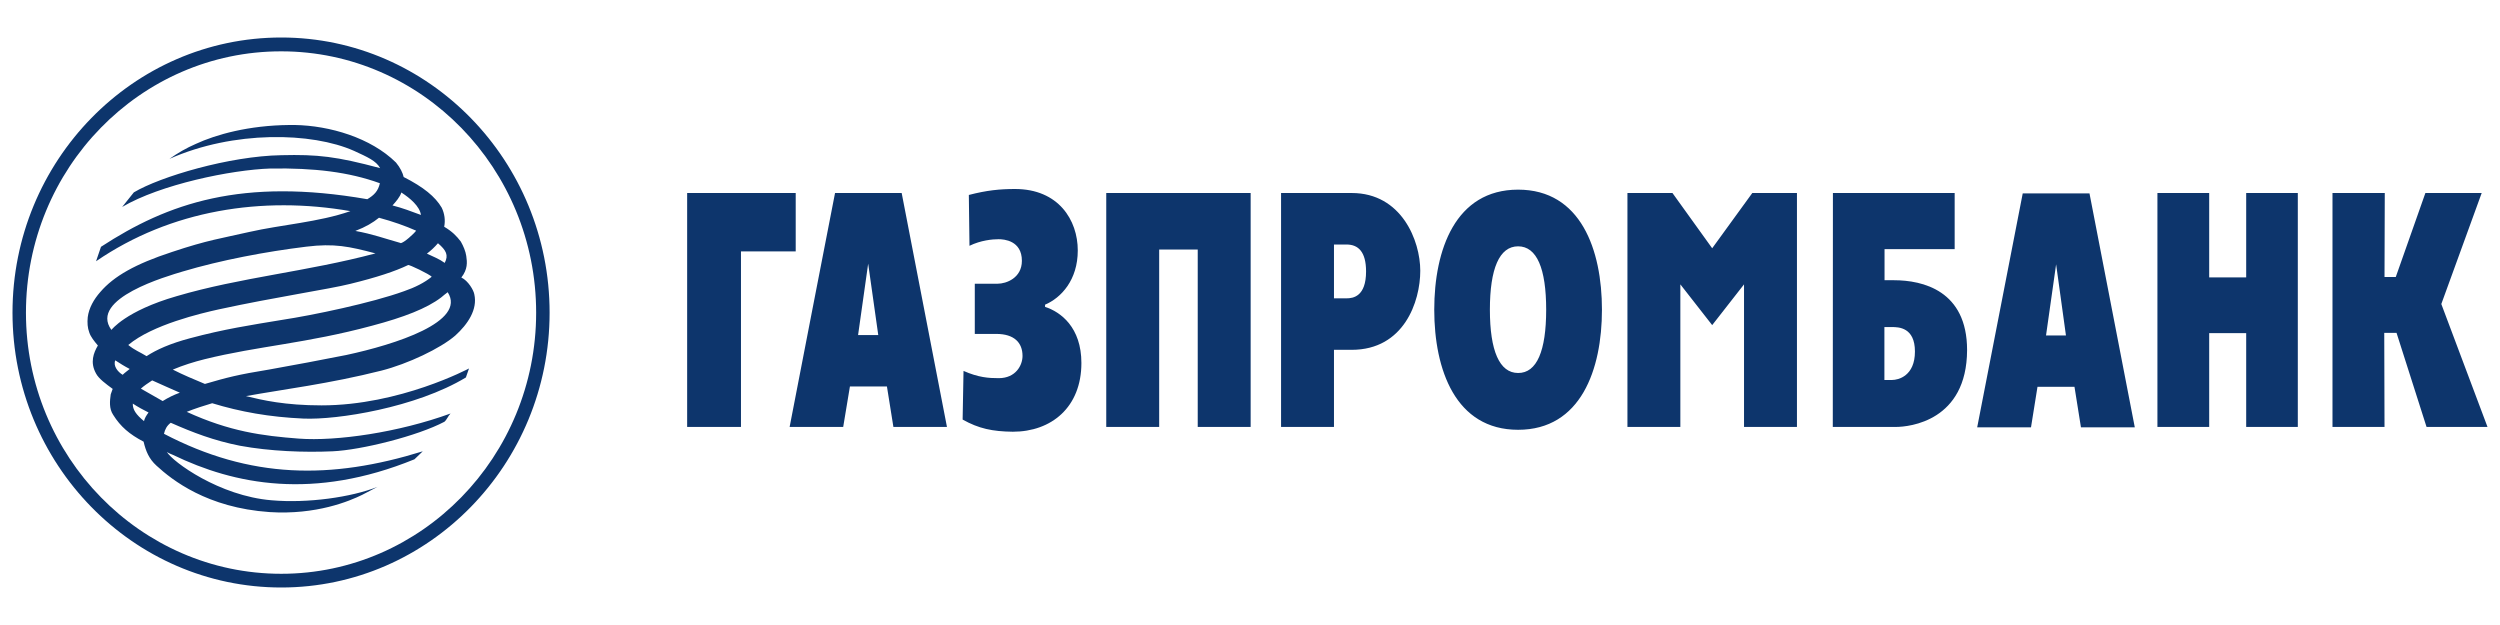
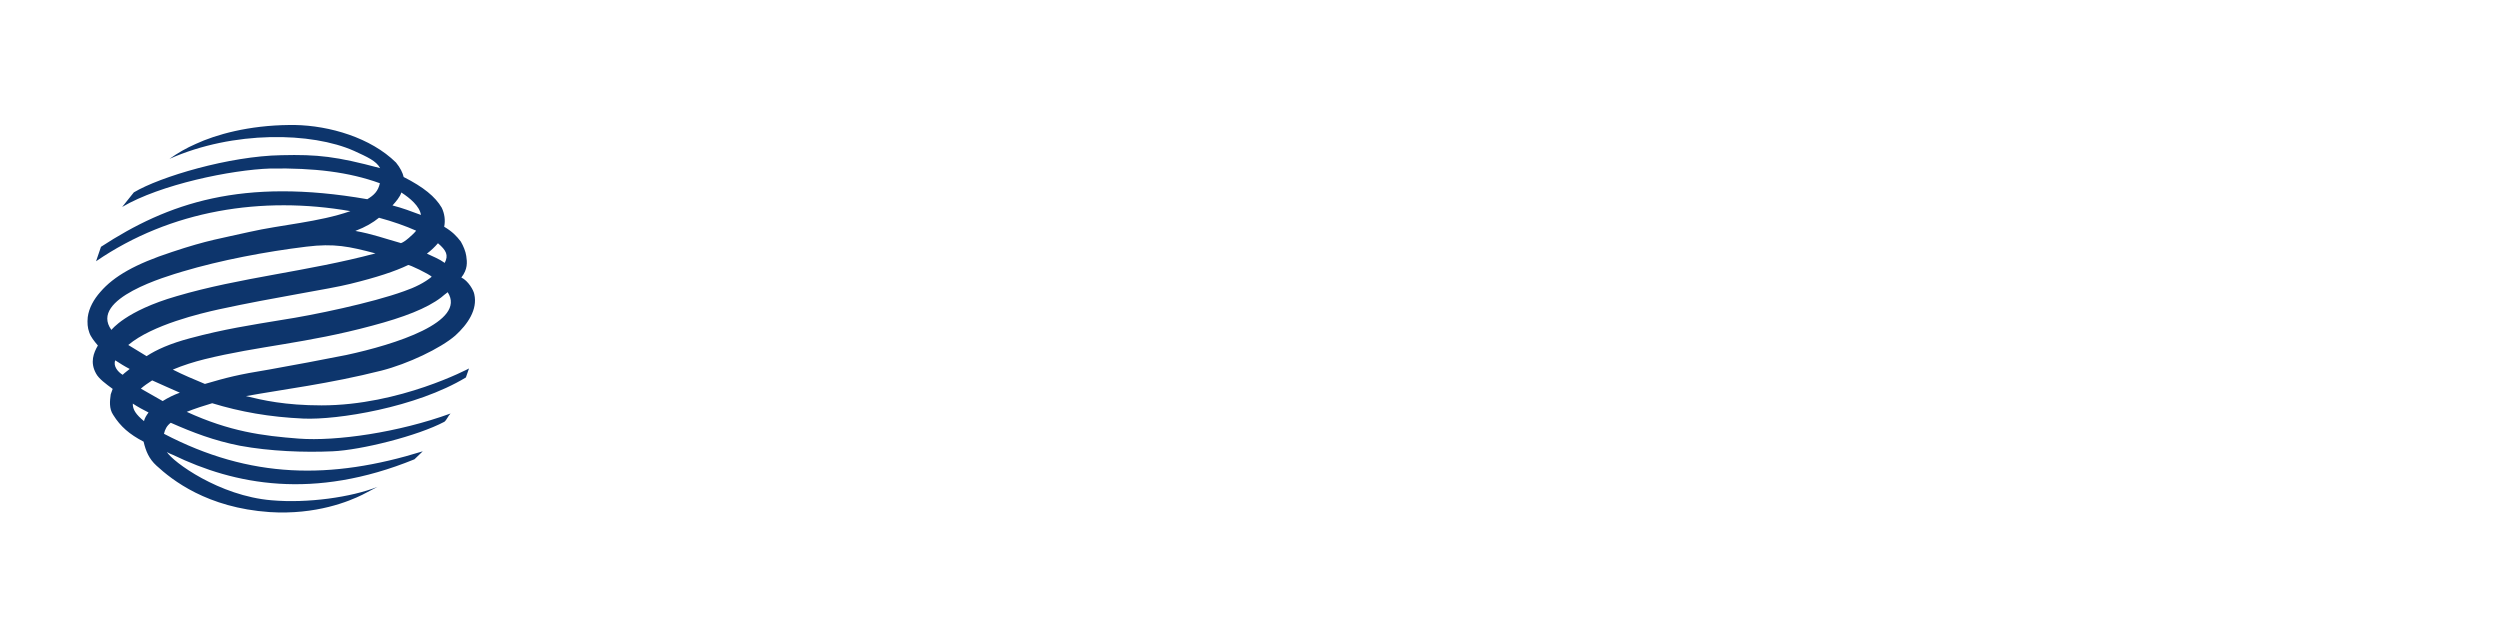
<svg xmlns="http://www.w3.org/2000/svg" width="200" height="50" viewBox="0 0 200 50" fill="none">
-   <path d="M186.62 15.441H190.782L190.761 22.159H191.662L194.031 15.441H198.535L195.305 24.322L199 34.155H194.124L191.723 26.63H190.74L190.761 34.155H186.599V15.441H186.62ZM172.594 15.441H176.735V22.19H179.695V15.441H183.825V34.155H179.695V26.651H176.735V34.155H172.594V15.441ZM158.175 34.186H162.48L162.999 30.946H165.959L166.476 34.186H170.783L167.159 15.472H161.818L158.175 34.186ZM164.489 21.144L165.276 26.837H163.682L164.489 21.144ZM146.623 34.155H151.663C152.761 34.155 157.347 33.679 157.367 28.007C157.367 23.246 153.816 22.418 151.518 22.418H150.763V19.933H156.373V15.441H146.633L146.623 34.155ZM150.752 30.398V26.165H151.364C151.881 26.165 153.195 26.185 153.195 28.121C153.195 30.077 151.871 30.398 151.364 30.398H150.752ZM130.195 15.441H133.797L136.975 19.861L140.184 15.441H143.756V34.155H139.522V22.749L136.975 26.009L134.428 22.749V34.155H130.195V15.441ZM121.448 34.383C126.469 34.383 128.156 29.559 128.156 24.777C128.156 19.995 126.469 15.172 121.448 15.172C116.428 15.172 114.74 19.985 114.74 24.777C114.74 29.57 116.438 34.383 121.448 34.383ZM121.448 29.839C119.957 29.839 119.191 28.059 119.191 24.777C119.191 21.496 119.947 19.706 121.448 19.706C122.949 19.706 123.694 21.486 123.694 24.777C123.694 28.069 122.949 29.849 121.448 29.839ZM102.485 34.155H106.718V27.986H108.137C112.318 27.986 113.622 24.125 113.622 21.662C113.622 19.261 112.132 15.441 108.137 15.441H102.485V34.155ZM106.718 19.561H107.722C108.675 19.561 109.285 20.161 109.285 21.714C109.285 23.722 108.25 23.867 107.722 23.867H106.718V19.561ZM88.5 15.441H100.052V34.155H95.818V19.965H92.734V34.155H88.5V15.441ZM79.815 22.697C80.498 22.697 81.751 22.242 81.751 20.865C81.751 19.24 80.312 19.137 79.888 19.137C79.401 19.137 78.469 19.219 77.558 19.664L77.507 15.597C78.945 15.224 79.981 15.12 81.202 15.12C84.68 15.12 86.222 17.605 86.222 20.037C86.222 22.397 84.897 23.825 83.604 24.374V24.55C84.856 24.953 86.512 26.185 86.512 29.042C86.512 32.582 84.111 34.538 81.026 34.538C79.391 34.517 78.304 34.29 77.01 33.565L77.082 29.673C78.283 30.201 79.091 30.253 79.898 30.253C81.264 30.253 81.802 29.218 81.802 28.473C81.802 27.417 81.14 26.713 79.701 26.713H77.983V22.697H79.815ZM63.17 34.155H67.456L67.994 30.915H70.954L71.472 34.155H75.757L72.134 15.441H66.803C66.793 15.441 63.17 34.155 63.17 34.155ZM69.453 21.093L70.261 26.806H68.646L69.453 21.093ZM54.972 15.441H63.657V20.11H59.278V34.155H54.972V15.441ZM2.076 25.015C2.076 36.525 11.238 45.903 22.5 45.903C33.741 45.903 42.892 36.525 42.892 25.015C42.892 13.485 33.741 4.107 22.5 4.107C11.227 4.097 2.076 13.475 2.076 25.015ZM1 25.015C1 12.874 10.637 3 22.5 3C34.331 3 43.968 12.864 43.968 25.015C43.968 37.136 34.331 47 22.5 47C10.637 47 1 37.136 1 25.015Z" fill="#0D356C" />
-   <path d="M15.665 11.512C14.917 11.837 14.21 12.243 13.556 12.71C18.689 10.426 24.956 10.568 28.323 12.07C29.383 12.558 30.09 12.862 30.412 13.451C26.92 12.517 25.424 12.345 22.503 12.416C18.347 12.487 12.818 14.131 10.708 15.389L9.773 16.557C12.818 14.76 18.492 13.583 21.641 13.481C25.154 13.431 27.887 13.755 30.391 14.659C30.246 15.298 29.924 15.613 29.383 15.937C19.355 14.192 13.431 16.252 8.079 19.744L7.684 20.901C13.66 16.8 20.976 15.663 28.032 16.891C25.507 17.774 22.483 17.977 19.947 18.556C17.785 19.053 16.632 19.195 13.753 20.16C10.833 21.114 9.108 22.098 8.027 23.357C7.507 23.945 7.113 24.636 7.019 25.376C6.977 25.813 6.998 26.219 7.144 26.604C7.258 26.95 7.539 27.295 7.83 27.64C7.487 28.228 7.185 28.99 7.684 29.883C7.902 30.299 8.474 30.715 9.014 31.111L8.858 31.547C8.786 32.065 8.713 32.684 9.056 33.191C9.638 34.125 10.355 34.744 11.488 35.333C11.664 36.094 11.924 36.713 12.517 37.251C13.774 38.408 16.569 40.621 21.558 40.966C25.299 41.209 27.97 40.083 28.978 39.586L30.204 38.946C28.115 39.779 24.603 40.276 21.724 40.022C17.546 39.677 13.816 36.947 13.348 36.155C13.493 36.257 13.691 36.328 13.857 36.399C18.752 38.764 25.06 40.042 33.156 36.744L33.821 36.104C26.463 38.388 20.03 38.317 13.119 34.704C13.192 34.359 13.348 34.054 13.66 33.821C15.426 34.602 17.131 35.252 19.188 35.658C21.599 36.104 24.353 36.206 26.608 36.104C28.895 36.003 33.415 34.876 35.556 33.739C35.754 33.567 35.847 33.273 36.045 33.08C31.867 34.602 26.899 35.313 23.906 35.089C20.976 34.866 18.378 34.521 14.938 32.948C15.603 32.684 16.289 32.461 16.975 32.258C19.24 32.948 21.547 33.364 24.27 33.486C26.972 33.608 33.291 32.603 37.271 30.197C37.396 29.852 37.52 29.477 37.52 29.477C37.52 29.477 31.992 32.43 25.725 32.43C22.794 32.43 21.007 32.014 19.677 31.689C22.628 31.151 26.338 30.705 30.516 29.649C32.626 29.111 35.234 27.873 36.419 26.848C37.427 25.935 38.217 24.757 37.946 23.549C37.895 23.225 37.458 22.463 36.907 22.2C37.427 21.54 37.375 20.971 37.302 20.484C37.25 20.109 37.074 19.693 36.866 19.327C36.523 18.881 36.2 18.536 35.535 18.14C35.639 17.622 35.567 17.094 35.338 16.617C34.818 15.734 33.894 14.973 32.293 14.161C32.22 13.836 32.023 13.42 31.68 13.004C29.664 11.015 26.369 10.051 23.595 10H23.137C19.895 10.03 17.287 10.761 15.665 11.512ZM31.399 16.435C31.649 16.161 32.013 15.745 32.106 15.399C32.802 15.846 33.582 16.506 33.675 17.196C32.948 16.922 32.158 16.628 31.399 16.435ZM32.013 19.429C30.838 19.104 29.799 18.718 28.427 18.475C29.269 18.15 29.83 17.815 30.319 17.419C31.42 17.714 32.449 18.079 33.291 18.454C33.145 18.668 32.303 19.449 32.044 19.449C32.033 19.439 32.023 19.439 32.013 19.429ZM34.153 20.291C34.475 20.048 34.766 19.774 35.037 19.459C35.702 20.028 35.899 20.413 35.577 21.032C35.13 20.708 34.663 20.535 34.153 20.291ZM8.91 26.391C7.092 23.884 13.4 22.088 14.605 21.723C17.671 20.809 21.267 20.129 24.509 19.733C26.744 19.459 27.928 19.713 30.038 20.271C24.603 21.723 19.24 22.189 14.138 23.692C10.022 24.879 8.931 26.391 8.91 26.391ZM10.261 27.599C12.184 25.975 16.091 25.062 17.515 24.747C22.057 23.763 26.286 23.144 28.032 22.707C30.142 22.189 31.617 21.702 32.646 21.205C32.698 21.134 34.372 21.946 34.538 22.139C33.977 22.605 33.187 23.002 32.324 23.296C29.747 24.23 25.05 25.214 22.566 25.59C20.061 26.006 17.962 26.32 15.198 27.061C13.597 27.488 12.517 27.975 11.727 28.492C11.145 28.137 10.802 28.036 10.261 27.599ZM13.826 29.568C14.636 29.223 15.52 28.949 16.372 28.736C20.695 27.67 24.509 27.477 29.768 26.056C32.293 25.387 34.143 24.676 35.296 23.793C35.463 23.641 35.639 23.519 35.816 23.377C37.344 25.742 31.617 27.558 27.7 28.401C25.652 28.807 23.605 29.193 21.558 29.558C19.001 29.974 18.17 30.197 16.393 30.715C15.52 30.35 14.636 29.984 13.826 29.568ZM9.222 28.827C9.617 29.081 9.908 29.274 10.376 29.517C10.199 29.67 9.981 29.812 9.814 29.984C9.43 29.761 9.035 29.274 9.222 28.827ZM11.269 31.09C11.519 30.867 11.831 30.654 12.174 30.431C12.911 30.776 13.67 31.09 14.387 31.415C13.909 31.588 13.452 31.811 13.015 32.085C12.423 31.75 11.841 31.425 11.269 31.09ZM10.625 32.288C11.041 32.562 11.456 32.785 11.883 32.999C11.706 33.242 11.581 33.435 11.519 33.689C10.895 33.181 10.604 32.765 10.625 32.288Z" fill="#0D356C" />
+   <path d="M15.665 11.512C14.917 11.837 14.21 12.243 13.556 12.71C18.689 10.426 24.956 10.568 28.323 12.07C29.383 12.558 30.09 12.862 30.412 13.451C26.92 12.517 25.424 12.345 22.503 12.416C18.347 12.487 12.818 14.131 10.708 15.389L9.773 16.557C12.818 14.76 18.492 13.583 21.641 13.481C25.154 13.431 27.887 13.755 30.391 14.659C30.246 15.298 29.924 15.613 29.383 15.937C19.355 14.192 13.431 16.252 8.079 19.744L7.684 20.901C13.66 16.8 20.976 15.663 28.032 16.891C25.507 17.774 22.483 17.977 19.947 18.556C17.785 19.053 16.632 19.195 13.753 20.16C10.833 21.114 9.108 22.098 8.027 23.357C7.507 23.945 7.113 24.636 7.019 25.376C6.977 25.813 6.998 26.219 7.144 26.604C7.258 26.95 7.539 27.295 7.83 27.64C7.487 28.228 7.185 28.99 7.684 29.883C7.902 30.299 8.474 30.715 9.014 31.111L8.858 31.547C8.786 32.065 8.713 32.684 9.056 33.191C9.638 34.125 10.355 34.744 11.488 35.333C11.664 36.094 11.924 36.713 12.517 37.251C13.774 38.408 16.569 40.621 21.558 40.966C25.299 41.209 27.97 40.083 28.978 39.586L30.204 38.946C28.115 39.779 24.603 40.276 21.724 40.022C17.546 39.677 13.816 36.947 13.348 36.155C13.493 36.257 13.691 36.328 13.857 36.399C18.752 38.764 25.06 40.042 33.156 36.744L33.821 36.104C26.463 38.388 20.03 38.317 13.119 34.704C13.192 34.359 13.348 34.054 13.66 33.821C15.426 34.602 17.131 35.252 19.188 35.658C21.599 36.104 24.353 36.206 26.608 36.104C28.895 36.003 33.415 34.876 35.556 33.739C35.754 33.567 35.847 33.273 36.045 33.08C31.867 34.602 26.899 35.313 23.906 35.089C20.976 34.866 18.378 34.521 14.938 32.948C15.603 32.684 16.289 32.461 16.975 32.258C19.24 32.948 21.547 33.364 24.27 33.486C26.972 33.608 33.291 32.603 37.271 30.197C37.396 29.852 37.52 29.477 37.52 29.477C37.52 29.477 31.992 32.43 25.725 32.43C22.794 32.43 21.007 32.014 19.677 31.689C22.628 31.151 26.338 30.705 30.516 29.649C32.626 29.111 35.234 27.873 36.419 26.848C37.427 25.935 38.217 24.757 37.946 23.549C37.895 23.225 37.458 22.463 36.907 22.2C37.427 21.54 37.375 20.971 37.302 20.484C37.25 20.109 37.074 19.693 36.866 19.327C36.523 18.881 36.2 18.536 35.535 18.14C35.639 17.622 35.567 17.094 35.338 16.617C34.818 15.734 33.894 14.973 32.293 14.161C32.22 13.836 32.023 13.42 31.68 13.004C29.664 11.015 26.369 10.051 23.595 10H23.137C19.895 10.03 17.287 10.761 15.665 11.512ZM31.399 16.435C31.649 16.161 32.013 15.745 32.106 15.399C32.802 15.846 33.582 16.506 33.675 17.196C32.948 16.922 32.158 16.628 31.399 16.435ZM32.013 19.429C30.838 19.104 29.799 18.718 28.427 18.475C29.269 18.15 29.83 17.815 30.319 17.419C31.42 17.714 32.449 18.079 33.291 18.454C33.145 18.668 32.303 19.449 32.044 19.449C32.033 19.439 32.023 19.439 32.013 19.429ZM34.153 20.291C34.475 20.048 34.766 19.774 35.037 19.459C35.702 20.028 35.899 20.413 35.577 21.032C35.13 20.708 34.663 20.535 34.153 20.291ZM8.91 26.391C7.092 23.884 13.4 22.088 14.605 21.723C17.671 20.809 21.267 20.129 24.509 19.733C26.744 19.459 27.928 19.713 30.038 20.271C24.603 21.723 19.24 22.189 14.138 23.692C10.022 24.879 8.931 26.391 8.91 26.391ZM10.261 27.599C12.184 25.975 16.091 25.062 17.515 24.747C22.057 23.763 26.286 23.144 28.032 22.707C30.142 22.189 31.617 21.702 32.646 21.205C32.698 21.134 34.372 21.946 34.538 22.139C33.977 22.605 33.187 23.002 32.324 23.296C29.747 24.23 25.05 25.214 22.566 25.59C20.061 26.006 17.962 26.32 15.198 27.061C13.597 27.488 12.517 27.975 11.727 28.492ZM13.826 29.568C14.636 29.223 15.52 28.949 16.372 28.736C20.695 27.67 24.509 27.477 29.768 26.056C32.293 25.387 34.143 24.676 35.296 23.793C35.463 23.641 35.639 23.519 35.816 23.377C37.344 25.742 31.617 27.558 27.7 28.401C25.652 28.807 23.605 29.193 21.558 29.558C19.001 29.974 18.17 30.197 16.393 30.715C15.52 30.35 14.636 29.984 13.826 29.568ZM9.222 28.827C9.617 29.081 9.908 29.274 10.376 29.517C10.199 29.67 9.981 29.812 9.814 29.984C9.43 29.761 9.035 29.274 9.222 28.827ZM11.269 31.09C11.519 30.867 11.831 30.654 12.174 30.431C12.911 30.776 13.67 31.09 14.387 31.415C13.909 31.588 13.452 31.811 13.015 32.085C12.423 31.75 11.841 31.425 11.269 31.09ZM10.625 32.288C11.041 32.562 11.456 32.785 11.883 32.999C11.706 33.242 11.581 33.435 11.519 33.689C10.895 33.181 10.604 32.765 10.625 32.288Z" fill="#0D356C" />
</svg>